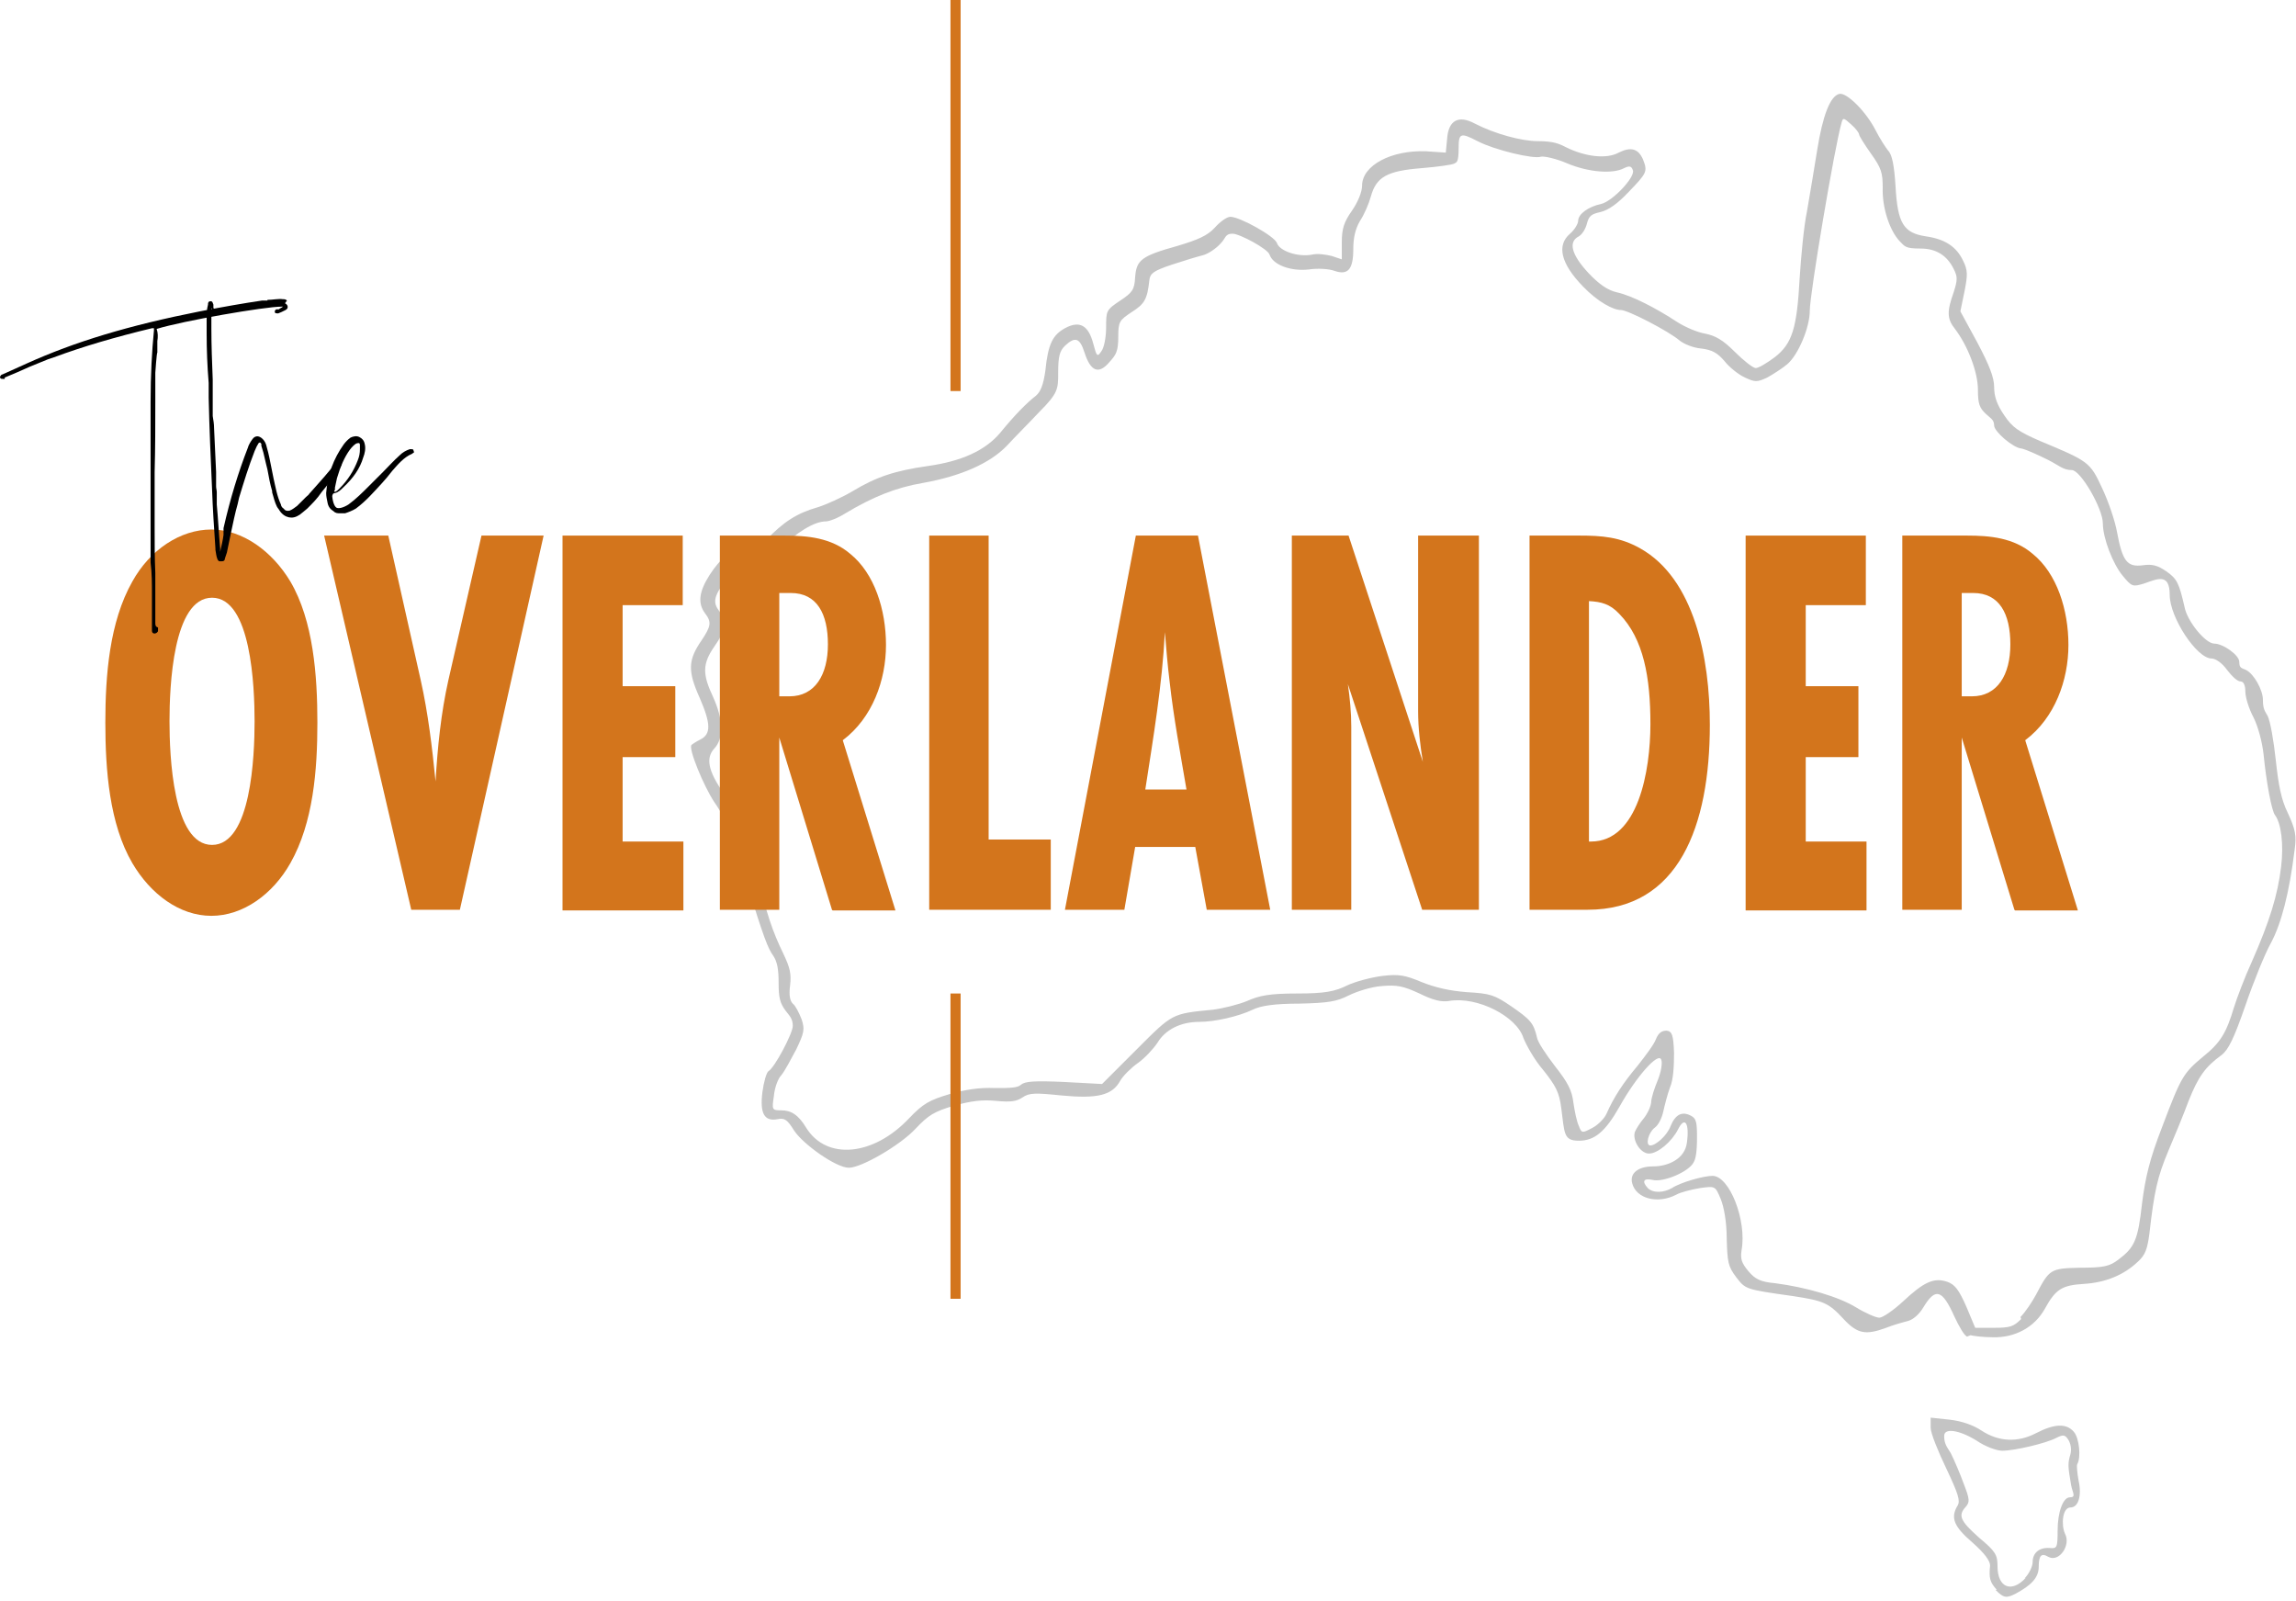
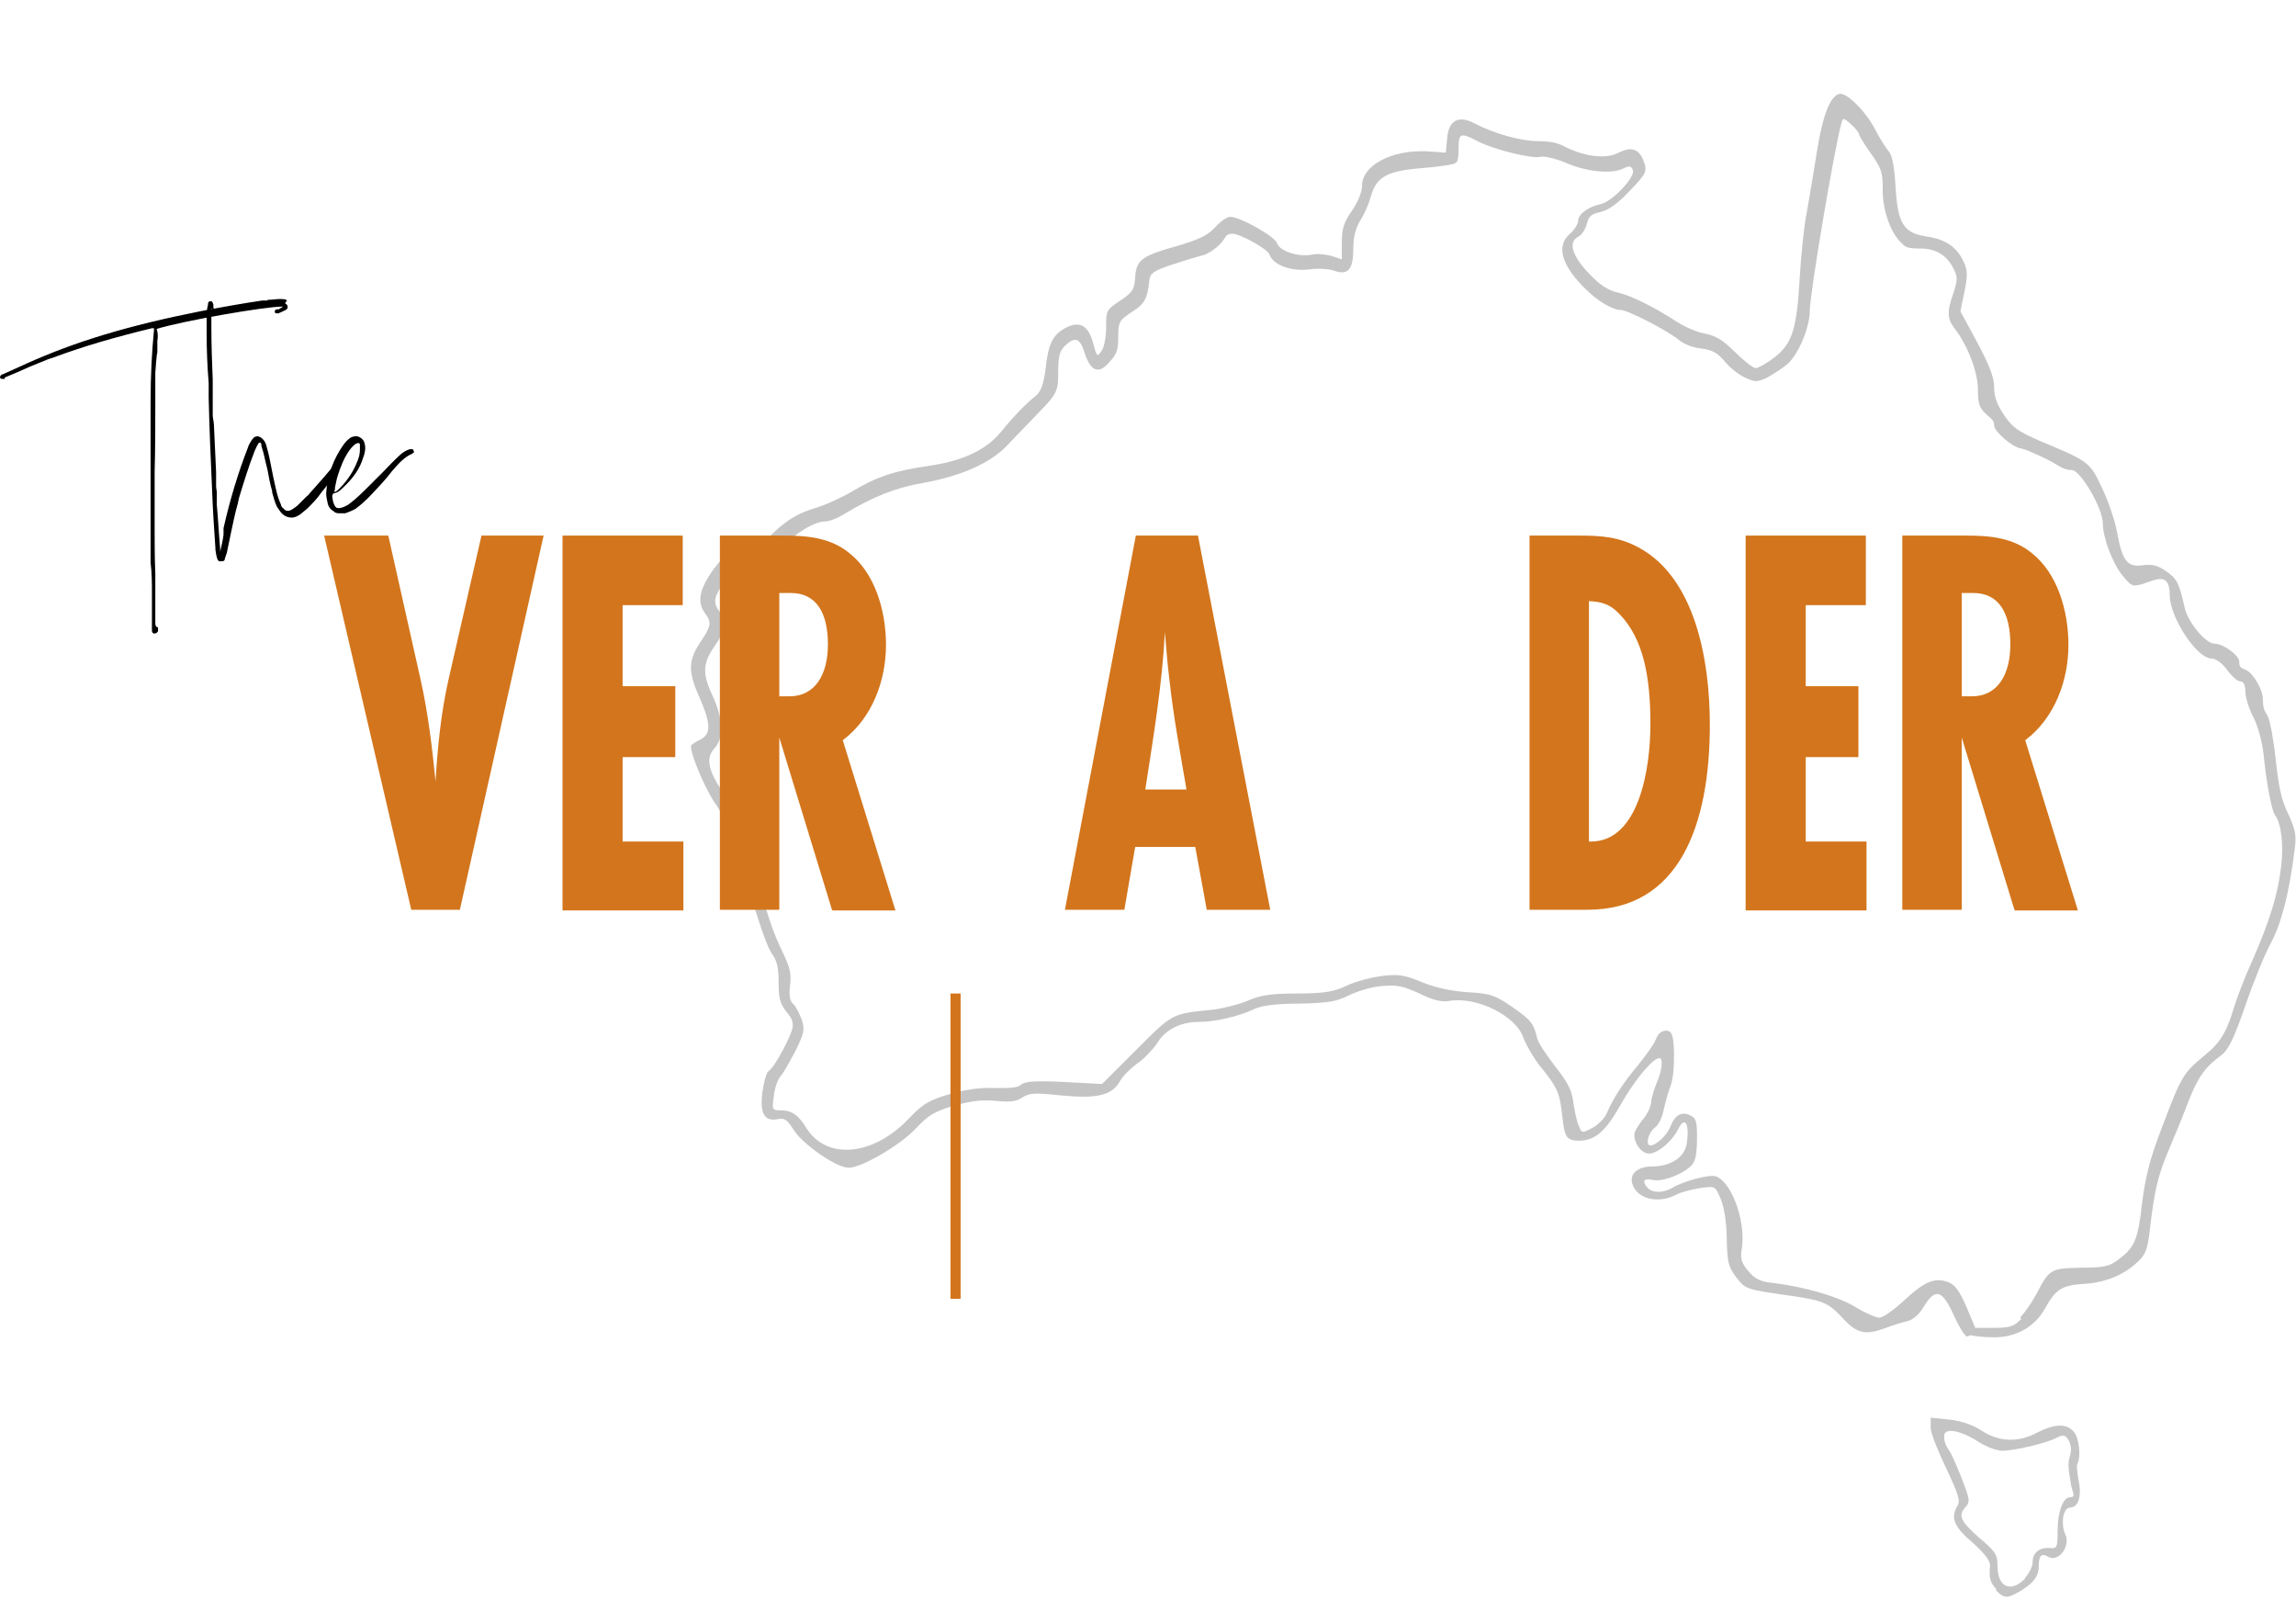
<svg xmlns="http://www.w3.org/2000/svg" id="Layer_1" version="1.1" viewBox="0 0 340 237" width="340px" height="237px">
  <defs>
    <style> .st0, .st1, .st2, .st3, .st4 { fill: none; } .st5 { mask: url(#mask); } .st6 { fill: url(#linear-gradient2); } .st7 { fill: url(#linear-gradient1); } .st8 { fill: #d3751c; } .st9 { fill: url(#linear-gradient); } .st10 { fill: #3b0c1f; } .st11 { mask: url(#mask-2); } .st12 { mask: url(#mask-1); } .st13 { fill: #c4c4c4; } .st14 { clip-path: url(#clippath-17); } .st15 { clip-path: url(#clippath-19); } .st16 { clip-path: url(#clippath-11); } .st17 { clip-path: url(#clippath-16); } .st18 { clip-path: url(#clippath-18); } .st19 { clip-path: url(#clippath-10); } .st20 { clip-path: url(#clippath-15); } .st21 { clip-path: url(#clippath-13); } .st22 { clip-path: url(#clippath-14); } .st23 { clip-path: url(#clippath-12); } .st24 { clip-path: url(#clippath-27); } .st25 { clip-path: url(#clippath-26); } .st26 { clip-path: url(#clippath-20); } .st27 { clip-path: url(#clippath-21); } .st28 { clip-path: url(#clippath-22); } .st29 { clip-path: url(#clippath-23); } .st30 { clip-path: url(#clippath-24); } .st31 { clip-path: url(#clippath-25); } .st32 { clip-path: url(#clippath-1); } .st33 { clip-path: url(#clippath-3); } .st34 { clip-path: url(#clippath-4); } .st35 { clip-path: url(#clippath-2); } .st36 { clip-path: url(#clippath-7); } .st37 { clip-path: url(#clippath-6); } .st38 { clip-path: url(#clippath-9); } .st39 { clip-path: url(#clippath-8); } .st40 { clip-path: url(#clippath-5); } .st41 { fill: #e7e7e7; } .st42 { fill: #fff; } .st43 { opacity: .3; } .st1 { stroke: #3b0c1f; stroke-width: 4px; } .st44 { fill: #ce9a24; } .st2 { stroke: #fff; } .st2, .st4 { stroke-width: 1.5px; } .st3, .st4 { stroke: #d3751c; } .st45 { clip-path: url(#clippath); } </style>
    <clipPath id="clippath-4">
      <rect class="st0" width="765.4" height="561.3" />
    </clipPath>
    <clipPath id="clippath-18">
      <rect class="st0" width="765.4" height="561.3" />
    </clipPath>
  </defs>
  <g class="st34" style="" transform="matrix(1, 0, 0, 1, -413.7, 0)">
    <path class="st13" d="M712.9,195c.7-.7,1.7-2.2,2.3-3.3,2-3.8,2.1-3.9,6.6-4,3.4,0,4.3-.2,5.6-1.2,2.4-1.8,2.9-2.9,3.5-8.3.5-3.9,1.1-6.5,3-11.4,2.8-7.4,3.1-7.9,6.1-10.4,2.5-2,3.4-3.5,4.5-7.2.4-1.3,1.6-4.5,2.7-6.9,2.6-5.9,3.8-9.8,4.3-14,.4-3.3,0-6.4-.9-7.6-.5-.6-1.3-4.9-1.7-9-.2-1.8-.8-4.1-1.5-5.5-.7-1.3-1.2-3-1.2-3.8s-.2-1.5-.7-1.5-1.3-.8-2-1.7c-.7-1-1.7-1.7-2.3-1.7-2.2,0-6.2-6.1-6.2-9.4s-1.8-2.4-3.8-1.7c-1.7.5-1.8.5-3.2-1.2-1.4-1.7-2.9-5.5-2.9-7.7s-3.3-7.9-4.6-7.9-1.9-.7-3.5-1.5c-1.6-.8-3.4-1.6-4-1.7-1.2-.1-4-2.5-4-3.4s-.6-1.1-1.2-1.7c-1-.9-1.2-1.6-1.2-3.6,0-2.6-1.5-6.5-3.4-9-1.2-1.5-1.2-2.6-.2-5.4.6-1.9.6-2.3,0-3.5-1-2-2.6-3-4.9-3s-2.3-.3-3.1-1.1c-1.5-1.6-2.6-5-2.5-7.9,0-2.2-.2-2.9-1.7-5-1-1.4-1.8-2.7-1.8-2.9s-.5-.9-1.2-1.5c-1.1-1-1.2-1-1.4-.2-1,3.4-4.7,25.3-4.7,27.8s-1.7,6.5-3.3,7.9c-.7.6-2.1,1.5-3,2-1.5.7-1.8.7-3.3,0-.9-.4-2.3-1.5-3-2.4-1.1-1.3-1.9-1.7-3.5-1.9-1.2-.1-2.6-.7-3.2-1.2-1.5-1.3-7.6-4.5-8.7-4.5s-3.4-1.2-5.6-3.5c-3.3-3.4-3.9-6.1-1.9-7.8.7-.6,1.2-1.5,1.2-1.9,0-1,1.5-2.1,3.4-2.5,1.7-.4,5.1-4,4.7-5-.2-.6-.5-.7-1.3-.3-1.7.9-5.3.6-8.4-.7-1.6-.7-3.4-1.1-3.9-1-1.1.4-6.9-1-9.4-2.3-2.5-1.3-2.8-1.2-2.8,1s-.3,2.1-.6,2.3c-.3.2-2.5.5-4.9.7-5.1.4-6.7,1.3-7.5,4.2-.3,1.1-1,2.7-1.6,3.6-.7,1.2-1,2.5-1,4.2,0,3-.8,3.9-2.8,3.2-.8-.3-2.5-.4-3.8-.2-2.7.3-5.3-.7-5.8-2.2-.2-.8-4.4-3.1-5.5-3.1s-1,.7-1.7,1.4c-.7.8-1.9,1.6-2.7,1.8-.8.2-2.8.8-4.6,1.4-2.7.9-3.2,1.3-3.3,2.3-.3,2.8-.7,3.5-2.6,4.7-1.8,1.2-2,1.4-2,3.6s-.3,2.7-1.3,3.8c-1.6,1.9-2.8,1.4-3.7-1.4-.7-2.2-1.4-2.4-2.9-1-.8.8-1,1.6-1,4s0,3-2.8,5.8c-1.5,1.6-3.7,3.8-4.8,5-2.5,2.6-6.8,4.5-12.4,5.5-4.1.7-7.5,2.1-11.5,4.5-1.1.7-2.4,1.2-2.9,1.2-1.7,0-4.2,1.5-7.4,4.5-2.8,2.6-3.4,2.9-4.7,2.7-1.3-.3-1.6,0-2.9,1.7-1.6,2.3-1.8,3.1-.7,4.5,1.1,1.4.9,2.7-.8,5.1-1.8,2.6-1.8,4.1-.2,7.5,1.5,3.3,1.6,6.1.2,7.6-1.3,1.4-1,3.3,1.4,6.7,2.5,3.6,3.8,6.8,5,12.1,1.3,5.7,2.2,8.3,3.8,11.6,1,2.1,1.2,3,1,4.7-.2,1.5,0,2.3.4,2.7.4.3.9,1.3,1.3,2.3.5,1.5.4,2-.8,4.5-.8,1.5-1.7,3.2-2.2,3.8-.5.5-1,1.9-1.1,3.1-.3,2-.3,2.1,1.1,2.1s2.5.6,3.7,2.6c3,4.8,9.9,4.2,15.2-1.4,2.1-2.2,3-2.7,6-3.6,2.4-.7,4.6-1,6.7-.9,2.1,0,3.4,0,3.9-.5.6-.5,2-.6,6.4-.4l5.6.3,5.1-5.1c5.4-5.4,5.2-5.3,11.3-5.9,1.6-.2,3.9-.8,5.1-1.3,1.8-.8,3.3-1.1,7.4-1.1,4.1,0,5.6-.3,7.4-1.2,1.3-.6,3.6-1.2,5.2-1.4,2.5-.3,3.4-.1,5.8.9,2,.8,4.1,1.3,6.7,1.5,3.5.2,4.1.4,6.6,2.1,2.9,2,3.3,2.5,3.8,4.6.1.7,1.4,2.6,2.7,4.3,1.9,2.4,2.5,3.6,2.7,5.4.2,1.3.5,2.8.8,3.4.4,1.1.5,1.1,2,.3.8-.4,1.8-1.4,2.1-2.1,1.1-2.5,2.5-4.6,4.6-7.1,1.1-1.4,2.4-3.1,2.7-3.9.4-1,.9-1.3,1.6-1.3.8.1,1,.6,1.1,3.3,0,1.9-.1,4-.6,5.1-.4,1.1-.8,2.7-1,3.6-.2.9-.7,2-1.3,2.4-.9.7-1.4,2.6-.6,2.6s2.5-1.5,3-2.9c.7-1.7,1.7-2.2,3-1.5.8.4.9,1,.9,3.2s-.2,3.2-.5,3.7c-.7,1.4-4.5,3-6.1,2.6-1.3-.3-1.6.2-.7,1.2.8.8,2.4.7,3.6,0,1.2-.8,4.6-1.8,6-1.8,2.5,0,5.1,6.6,4.3,11-.2,1.3,0,1.9,1,3.1,1,1.2,1.8,1.6,4,1.8,4.6.6,9.4,2,12,3.6,1.3.8,2.9,1.5,3.4,1.5s2.1-1.1,3.5-2.4c3.1-2.9,4.6-3.6,6.6-2.9,1.1.4,1.7,1.2,2.8,3.7l1.3,3.1h2.8c2.4,0,2.9-.2,4-1.3h0ZM705,197.9c-.4-.1-1.2-1.5-1.9-3-1.8-4-2.8-4.3-4.6-1.3-.6,1-1.5,1.8-2.3,2-.8.2-2.2.6-3.2,1-3,1.1-4.2.9-6.2-1.2-2.3-2.5-3-2.8-7.6-3.5-7.1-1-7-1-8.4-2.8-1.2-1.6-1.3-2.2-1.4-5.7,0-2.4-.4-4.7-.9-5.9-.8-1.9-.8-1.9-3-1.6-1.2.2-2.9.6-3.6,1-2.7,1.4-5.9.6-6.5-1.7-.4-1.5.9-2.5,3.1-2.5s4.7-1.1,5-3.5c.4-2.9-.3-4-1.3-2-.9,1.8-3,3.6-4.3,3.6s-2.5-2-2.1-3.2c.2-.5.8-1.4,1.3-2,.5-.6,1-1.6,1.1-2.3,0-.7.5-2.2,1-3.4.5-1.2.7-2.6.5-3-.4-1.2-3.7,2.5-6.2,7-2.1,3.7-3.7,5-6,5s-2.1-1.1-2.6-4.8c-.3-2.4-.8-3.3-2.7-5.7-1.3-1.5-2.5-3.7-2.9-4.7-1-3.2-6.8-6.2-11-5.5-1.1.2-2.4-.1-4.4-1.1-2.4-1.1-3.3-1.3-5.6-1.1-1.5.1-3.7.8-4.9,1.4-1.8.9-3,1.1-7.3,1.2-3.6,0-5.7.3-6.9.9-2.1,1-5.6,1.8-7.9,1.8-2.7,0-5,1.1-6.2,3.1-.6.9-1.9,2.3-2.9,3-1,.7-2.2,1.9-2.6,2.6-1.2,2.2-3.4,2.7-8.7,2.2-3.9-.4-4.8-.4-5.8.3-.9.6-1.8.7-3.9.5-2.1-.2-3.6,0-6.2.7-3,.9-3.8,1.4-5.7,3.4-2.2,2.4-8,5.8-9.9,5.8s-6.8-3.5-8.1-5.5c-1-1.6-1.4-1.9-2.4-1.7-2,.4-2.7-.8-2.3-4,.2-1.5.6-2.9.9-3.1.9-.5,3.6-5.6,3.6-6.7s-.5-1.5-1.1-2.3c-.8-1.1-1-1.9-1-4.1,0-2-.2-3.1-.8-4-.8-1.1-1.4-2.7-3.8-10.4-.4-1.3-.7-2.7-.7-3.1,0-1.3-2.4-6.7-4.2-9.2-1.6-2.4-3.9-8-3.4-8.5.1-.1.7-.5,1.3-.8,1.6-.8,1.6-2.3-.1-6.2-1.8-4-1.7-5.6.3-8.5,1.4-2.1,1.5-2.7.5-4-1.1-1.5-.9-3.2.7-5.7,1.7-2.6,3-3.5,4.8-3.1,1.1.2,1.7,0,3.5-2,2.7-2.8,4.6-4,7.7-4.9,1.3-.4,3.7-1.5,5.2-2.4,3.5-2.1,6.2-3,11.1-3.7,5-.7,8.5-2.3,10.7-4.9,2.2-2.7,4-4.5,5.3-5.5.7-.6,1.1-1.6,1.4-3.7.4-4,1.1-5.3,2.9-6.3,2.2-1.2,3.5-.4,4.2,2.3.5,1.9.6,2,1.2,1.1.4-.5.7-2.1.7-3.5,0-2.5,0-2.6,2.1-4,1.8-1.2,2.1-1.6,2.2-3.5.2-2.5.9-3.1,6.3-4.6,3-.9,4.4-1.5,5.5-2.7.8-.9,1.8-1.6,2.3-1.6,1.4,0,6.6,2.9,6.9,3.9.4,1.2,3.2,2.1,5.2,1.7.8-.2,2.1,0,2.9.2l1.5.5v-2.5c0-2,.3-3,1.5-4.7.9-1.3,1.5-2.8,1.5-3.7,0-3,4.3-5.3,9.5-5.1l2.9.2.2-2.1c.2-2.7,1.7-3.5,4.1-2.2,2.9,1.5,6.9,2.6,9.3,2.6s3.2.4,4.2.9c2.8,1.4,6,1.8,7.8.8,1.8-.9,2.9-.6,3.6,1,.7,1.8.6,2-2.1,4.8-1.7,1.8-3,2.7-4.2,3-1.4.3-1.7.6-2,1.7-.2.8-.7,1.6-1.2,1.9-1.6.8-1.1,2.7,1.4,5.4,1.6,1.7,2.9,2.6,4.3,2.9,2.2.5,5.7,2.3,8.9,4.4,1.1.7,2.9,1.5,4.1,1.7,1.5.3,2.6.9,4.4,2.7,1.3,1.3,2.7,2.4,3.1,2.4s1.6-.7,2.8-1.6c2.6-2,3.3-4.3,3.7-11.7.2-3.1.6-7.6,1.1-10,.4-2.4,1.1-6.4,1.5-9,.8-5,1.9-8,3.3-8.3,1.1-.2,3.9,2.6,5.3,5.3.6,1.2,1.5,2.6,1.9,3.1.6.6.9,2.2,1.1,5.3.3,5.5,1.2,6.9,4.5,7.4,2.8.4,4.5,1.5,5.5,3.6.7,1.4.7,2.1.2,4.6l-.6,2.9,2.5,4.6c1.8,3.4,2.5,5.2,2.5,6.6s.4,2.6,1.5,4.2c1.2,1.8,2.1,2.4,5.3,3.8,7.2,3,7.4,3.1,9.2,7,.9,1.9,1.9,4.8,2.2,6.5.8,4.3,1.5,5.2,3.8,4.9,1.4-.2,2.2,0,3.5.9,1.6,1.1,1.9,1.8,2.7,5.3.4,2.1,3.1,5.4,4.4,5.4s3.7,1.7,3.7,2.7.4.9,1,1.2c1.2.6,2.5,3,2.5,4.4s.3,1.7.7,2.4c.4.8.9,3.7,1.2,6.5.4,3.7.8,5.9,1.8,7.9,1.1,2.4,1.3,3.3,1,5.4-.8,6.5-2,11-3.5,13.8-.9,1.6-2.6,5.8-3.8,9.3-1.7,4.9-2.5,6.5-3.5,7.3-2.5,1.8-3.5,3.3-4.9,6.8-.7,1.9-2.1,5.3-3,7.4-1.6,3.8-2.1,6-2.8,12.2-.3,2.3-.6,3.2-1.7,4.2-2.1,2-4.8,3.1-8,3.3-3.3.2-4.2.8-5.8,3.7-1.5,2.7-4.4,4.3-7.7,4.2-1.5,0-2.9-.2-3.3-.3h0ZM713.5,233.7c.7-.7,1.2-1.8,1.2-2.4,0-1.4,1-2.2,2.5-2.1,1.1.1,1.2,0,1.2-2.6,0-2.7.8-4.9,1.8-4.9s.4-.7.2-1.8c-.5-2.9-.5-3.2-.1-4.6.2-.8,0-1.6-.3-2.1-.5-.8-.8-.8-1.8-.3-1.5.8-6.2,1.9-8,1.9-.8,0-2.5-.6-3.8-1.5-2.6-1.6-4.8-1.9-4.8-.7s.4,1.6,1,2.6c.5,1,1.4,3.1,1.9,4.5.9,2.3.9,2.7.3,3.4-1.2,1.3-.8,2.1,2,4.6,2.4,2,2.7,2.5,2.7,4.2,0,3.2,2.1,4,4.2,1.7ZM709.4,235.4c-1-1.1-1.2-1.7-1-3.6,0-.7-.8-1.8-2.6-3.4-2.8-2.4-3.3-3.7-2.2-5.5.4-.7.1-1.7-1.7-5.5-1.2-2.5-2.3-5.2-2.3-6v-1.5l2.8.3c1.8.2,3.5.8,4.7,1.6,2.6,1.7,5.4,1.8,8.1.4,2.7-1.4,4.5-1.5,5.6-.2.8.9,1.1,3.8.5,4.8-.1.2,0,1.3.2,2.4.5,2.2,0,4-1.2,4s-1.4,2.6-.8,3.9c.9,1.7-.9,4.3-2.5,3.4-1-.6-1.4-.2-1.4,1.5s-1.3,2.8-3.3,3.9c-1.5.8-1.9.7-3.1-.5Z" />
  </g>
  <g transform="matrix(1, 0, 0, 1, -413.7, 0)">
-     <path class="st8" d="M456.7,127.8c-2.6,4.6-7,7.8-11.7,7.8s-9-3.2-11.7-7.8c-3.4-5.8-4-13.8-4-20.8s.6-14.9,4-20.9c2.6-4.7,7.1-7.7,11.7-7.7s9,3.2,11.7,7.7c3.4,5.8,4,13.9,4,20.9s-.6,14.8-4,20.8ZM445.1,88.5c-5.8,0-6.3,13.2-6.3,18.3s.5,18.3,6.3,18.3,6.3-13.2,6.3-18.3-.5-18.3-6.3-18.3Z" />
    <path class="st8" d="M481.8,134.7h-7.2l-12.9-55.4h9.5l4.8,21.4c1.1,4.9,1.7,10,2.2,15,.3-5.1.8-10.1,1.9-15l4.9-21.4h9.2l-12.4,55.4Z" />
    <path class="st8" d="M497,134.7v-55.4h17.8v10.3h-8.9v12h7.8v10.5h-7.8v12.5h9v10.2h-17.9Z" />
    <path class="st8" d="M536.9,134.7l-7.8-25.5v25.5h-8.8v-55.4h9.6c3.3,0,6.9.3,9.7,2.7,3.6,2.9,5.3,8.3,5.3,13.5s-2,10.8-6.4,14.1l7.8,25.2h-9.3ZM529.1,103.1c.5,0,1,0,1.5,0,3.8,0,5.7-3.2,5.7-7.7s-1.6-7.6-5.5-7.6h-1.7v15.2Z" />
-     <path class="st8" d="M551.3,134.7v-55.4h8.8v45h9.2v10.4h-18.1Z" />
    <path class="st8" d="M592.4,134.7l-1.7-9.3h-8.9l-1.6,9.3h-8.8l10.5-55.4h9.2l10.7,55.4h-9.4ZM589.4,116.9c-.9-5.3-1.9-10.6-2.5-16-.3-2.4-.5-4.9-.7-7.3-.4,7.8-1.7,15.5-2.9,23.3h6.2Z" />
-     <path class="st8" d="M624.3,134.7l-11-33.4c.3,2.1.5,4.2.5,6.3v27.1h-8.8v-55.4h8.4l11,33.5c-.4-2.5-.7-5-.7-7.5v-26h9v55.4h-8.3Z" />
    <path class="st8" d="M647.6,79.3c3.3,0,6,.2,9,1.9,8,4.5,10.3,16.2,10.3,26.1,0,15-4.6,27.4-18.1,27.4h-8.6v-55.4h7.4ZM649.3,124.6c7,0,8.8-10.5,8.8-17.4s-1-12.6-4.6-16.3c-1.4-1.5-2.7-1.8-4.5-1.9v35.6h.3Z" />
    <path class="st8" d="M672.2,134.7v-55.4h17.8v10.3h-8.9v12h7.8v10.5h-7.8v12.5h9v10.2h-17.9Z" />
    <path class="st8" d="M712,134.7l-7.8-25.5v25.5h-8.8v-55.4h9.6c3.3,0,6.9.3,9.7,2.7,3.6,2.9,5.3,8.3,5.3,13.5s-2,10.8-6.4,14.1l7.8,25.2h-9.3ZM704.2,103.1c.5,0,1,0,1.5,0,3.8,0,5.7-3.2,5.7-7.7s-1.6-7.6-5.5-7.6h-1.7v15.2Z" />
  </g>
  <g transform="matrix(1, 0, 0, 1, -413.7, 0)">
    <path d="M455.9,44.9c.2.1.4.3.4.5s0,.3-.3.5c-.4.2-.8.4-1.1.5-.3,0-.5,0-.5-.2,0,0,0-.1,0-.2,0,0,.1-.1.2-.2h.4c.2-.2.4-.2.6-.4h-.2c-2.5,0-14.6,2.1-18.5,3.3.2.6.2,1.2.1,1.8v1.7c-.1,0-.3,3-.3,3,0,1.2,0,2.4,0,3.6v.7c0,3.3,0,6.8-.1,10.4,0,1.3,0,2.6,0,3.9s0,2.8,0,4.2c0,2.3,0,4.6.1,6.8,0,.9,0,1.7,0,2.6v2c0,.9,0,1.7,0,2.6v.2c0,.3,0,.6.4.7,0,0,0,0,0,0,0,0,0,.3,0,.5,0,.2-.3.4-.5.4s-.4-.1-.4-.4c0-.3,0-.6,0-1v-.4c0-.2,0-.5,0-.7,0-.4,0-.8,0-1.2v-2.1c0-1.6,0-3.1-.2-4.7,0-.4,0-.7,0-1v-.4h0s0,0,0,0h0c0-1.3,0-2.6,0-3.8,0-1.8,0-3.6,0-5.5v-4.2c0-2.9,0-5.8,0-8.8,0-4.2.2-7.6.5-10.7,0-.1,0-.3,0-.3,0,0-.1,0-.3,0-5.4,1.3-10.2,2.7-14.5,4.3l-.9.3-2.7,1.1-1.8.8-1.9.8s0,0,0,0c0,0,0,0,0,0,0,0,0,.1,0,.2,0,0,0,0-.1,0s0,0-.1,0h-.1c-.2,0-.3,0-.4-.2,0-.2.1-.3.2-.4l.7-.3,3.1-1.4c7.1-3.2,15-5.6,25.6-7.7,3.6-.7,6.5-1.2,9.2-1.6h.8c0-.1,0-.1,0-.1.8,0,1.6-.2,2.3-.1.2,0,.4,0,.6.2h0Z" />
    <path d="M463.9,68.3l.4.3c.1.5-1.6,2.6-3,4.3h0c-.6.9-1.3,1.6-2.1,2.4l-.6.5-.5.4c-.6.4-1.1.5-1.6.4s-1-.4-1.4-1c-.1-.2-.3-.4-.4-.6-.3-.6-.5-1.4-.7-2.1,0,0,0-.1,0-.2-.3-1-.5-2.1-.7-3.2l-.2-.8-.4-1.7-.3-1v-.3c-.2-.2-.2-.2-.2-.2,0,0,0,0-.2.1-.2.3-.4.7-.6,1.2-.9,2.3-1.6,4.6-2.3,6.9l-.2.9c-.4,1.4-.7,2.9-1,4.3-.2,1-.4,2-.6,2.9l-.3.9c0,.2-.1.4-.4.4s-.3,0-.4,0c-.1,0-.2-.1-.3-.3-.2-.5-.2-.9-.3-1.4v-.2c-.2-2.9-.4-5.9-.5-8.8-.2-4.5-.4-9-.5-13.5v-2.2c-.2-2.4-.3-4.9-.3-7.3v-1.8c0-1,0-1.8.2-2.5h0c0-.2,0-.5.4-.5.3,0,.3.3.4.5v.5c.1,0,.1.4.1.4,0,0-.1,0-.2,0l-.2-.4v.3c0,.1,0,.3,0,.4s0,.3,0,.4c0,.6,0,1.2,0,1.9,0,2.5.1,5.1.2,7.6,0,.4,0,.7,0,1v4.4c.1.6.2,1.2.2,1.8l.3,6.5c0,.2,0,.5,0,.7v1.4c0,.3.1.6.1.9v1.8c.2,2.1.3,4.3.5,6.5h0c0,.2,0,.3,0,.5.2-.9.4-1.7.5-2.5v-1c1-4.4,2.2-8.3,3.6-11.9.1-.4.4-.9.7-1.3.2-.3.5-.4.7-.4s.5.1.8.4.5.7.6,1.2c.3,1,.5,2.1.7,3.1l.3,1.5h0c.3,1.3.5,2.6,1.1,3.9,0,.2.2.5.4.6.2.3.5.4.9.3.5-.2.8-.5,1.1-.7l.3-.3,1-1c.2-.2.4-.3.5-.5.8-.9,3.8-4.2,4.2-5h0s0,0,0,0c0,0,0,0,0,0Z" />
    <path d="M475,66.9s0,0,0,.1c0,0-.2.1-.3.2-1.2.5-2.1,1.6-2.9,2.5l-.8,1-.7.8c-1.2,1.3-2.4,2.7-3.9,3.8-.5.3-1,.5-1.6.7-.2,0-.5,0-.7,0-.4,0-.7,0-1-.3-.5-.3-.8-.7-.9-1.3-.1-.5-.2-.9-.2-1.4.2-2.7,1.1-5.1,2.6-7.2.3-.4.6-.7,1-1,.4-.2.9-.3,1.3-.1.4.2.7.5.8,1,.2.7,0,1.5-.2,2-.5,1.7-1.5,3.1-3,4.5-.3.3-.7.7-1.2.8-.3,0-.4.3-.4.5h0c.1,1,.4,1.6.7,1.7s.9,0,1.7-.5c1.1-.8,2.1-1.8,3-2.7l2.1-2.1c.8-.8,1.6-1.7,2.5-2.5.4-.4.9-.7,1.5-.9.2,0,.5,0,.5.1h0ZM463.2,72.6c0,.1,0,.2,0,.2,0,0,0,0,.2,0,.2-.1.4-.3.6-.5,1.2-1.2,2.1-2.6,2.7-4.2.2-.5.3-1,.3-1.6h0c0-.2,0-.4,0-.5,0-.2,0-.4-.2-.4h0c0,0-.2,0-.4.1-.3.2-.6.5-.9.9-.8,1.1-1.4,2.5-1.9,4.2-.1.5-.2.9-.3,1.4v.4c-.1,0,0,0,0,0Z" />
  </g>
  <line class="st4" x1="141.5" y1="147.1" x2="141.5" y2="192.3" />
  <g class="st18" transform="matrix(1, 0, 0, 1, -413.7, 0)">
-     <line class="st4" x1="555.2" y1="-23.4" x2="555.2" y2="57.9" />
-   </g>
+     </g>
</svg>